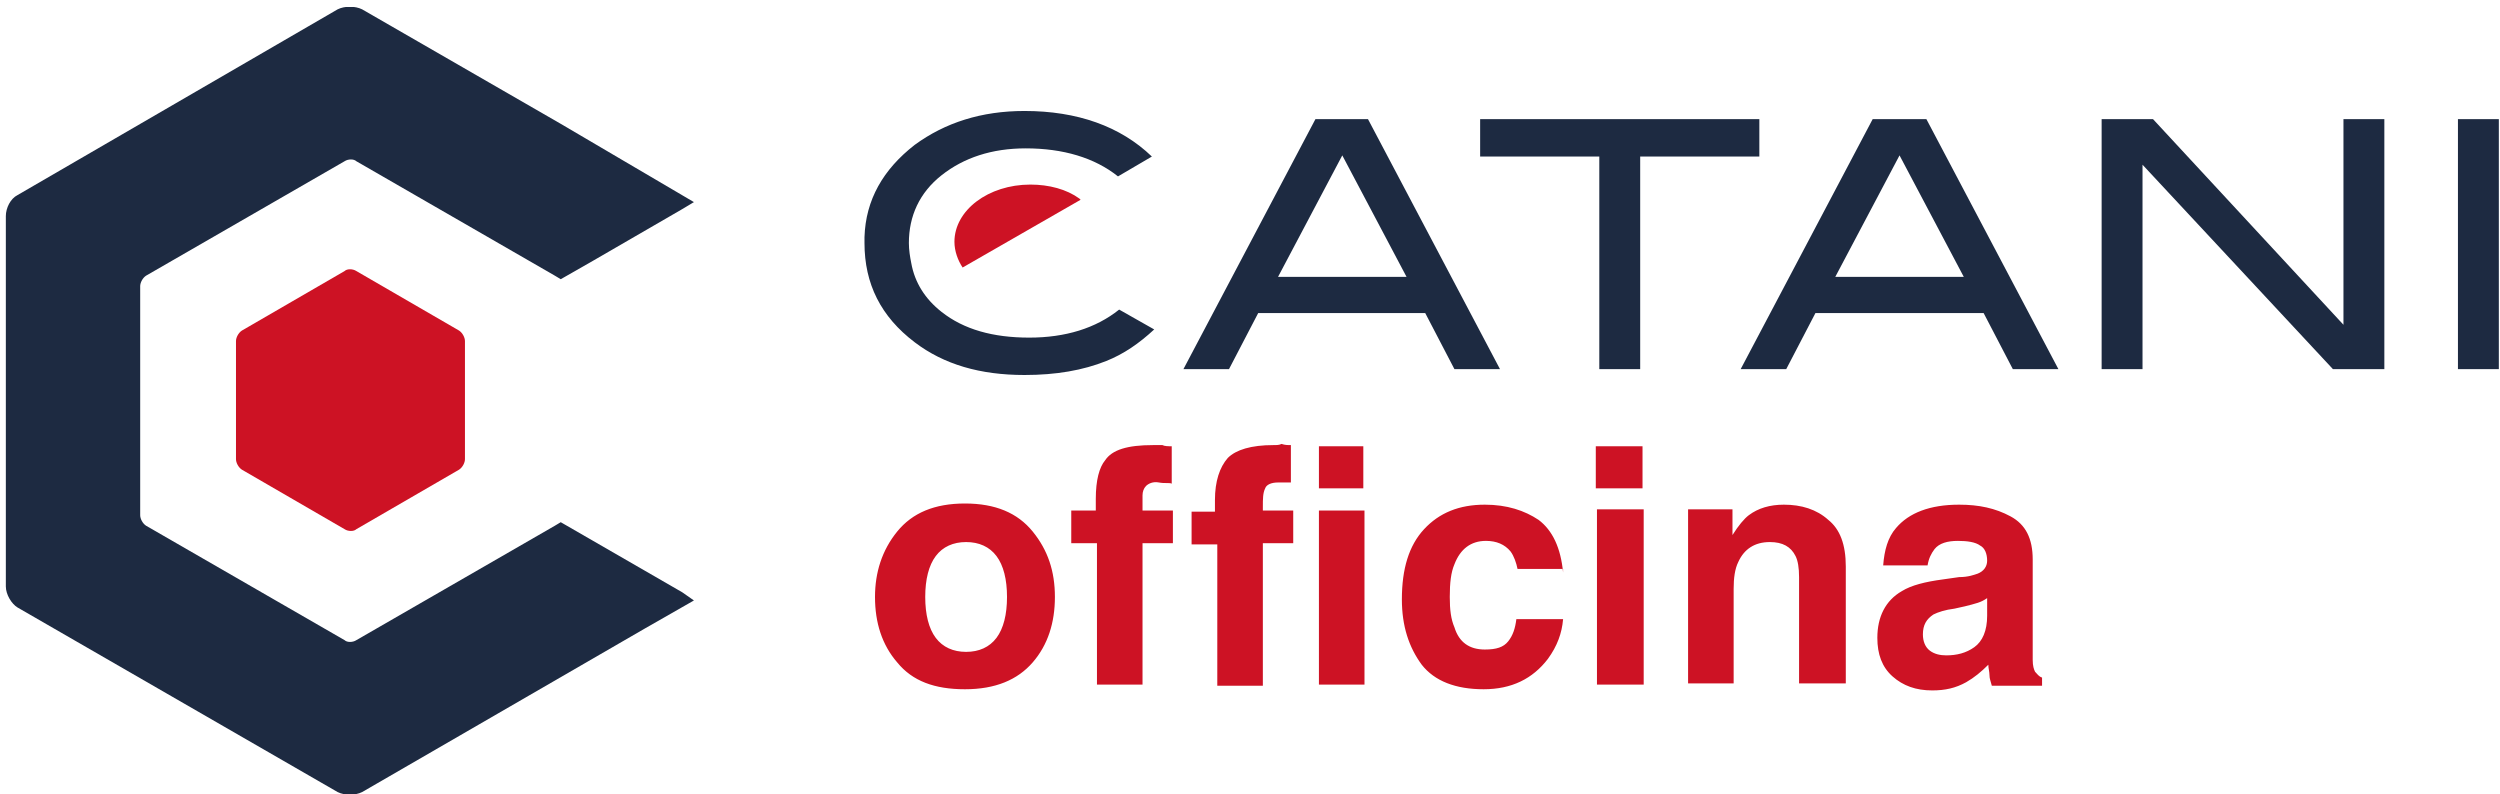
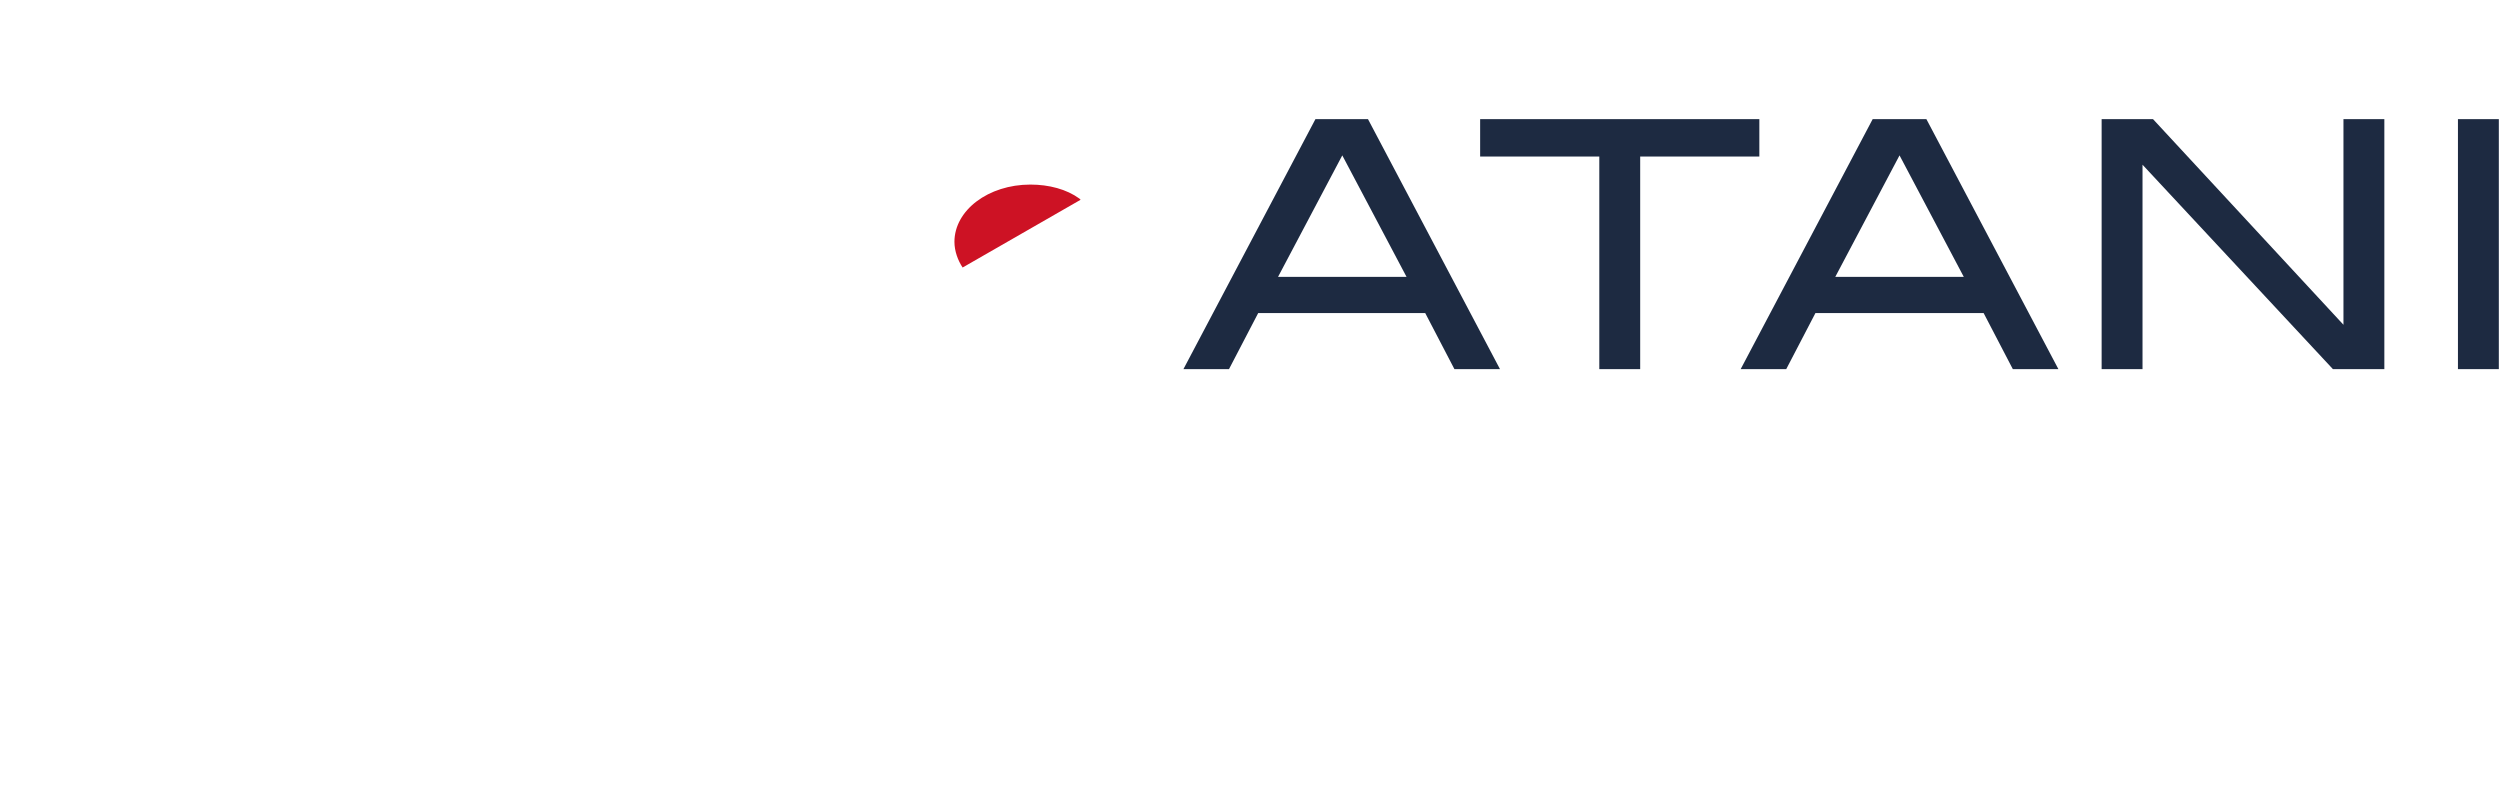
<svg xmlns="http://www.w3.org/2000/svg" xmlns:xlink="http://www.w3.org/1999/xlink" version="1.1" id="Livello_1" x="0px" y="0px" width="214px" height="68px" viewBox="0 0 214 68" style="enable-background:new 0 0 214 68;" xml:space="preserve">
  <style type="text/css">
	.st0{clip-path:url(#SVGID_00000147933887230864787530000018250841520598385803_);fill:#CD1224;}
	.st1{clip-path:url(#SVGID_00000147933887230864787530000018250841520598385803_);fill:#1D2A41;}
	.st2{fill:#1D2A41;}
	.st3{clip-path:url(#SVGID_00000062160434709183751510000009205050476019086749_);fill:#1D2A41;}
	.st4{clip-path:url(#SVGID_00000062160434709183751510000009205050476019086749_);fill:#CD1224;}
</style>
  <g>
    <defs>
-       <rect id="SVGID_1_" x="0.5" y="0.6" width="213.5" height="67.4" />
-     </defs>
+       </defs>
    <clipPath id="SVGID_00000117635966691828360980000008115072375638570387_">
      <use xlink:href="#SVGID_1_" style="overflow:visible;" />
    </clipPath>
-     <path style="clip-path:url(#SVGID_00000117635966691828360980000008115072375638570387_);fill:#CD1224;" d="M20.7,28.3   c-0.3,0.2-0.5,0.6-0.5,0.9v10.1c0,0.3,0.2,0.7,0.5,0.9l8.8,5.1c0.3,0.2,0.8,0.2,1,0l8.8-5.1c0.3-0.2,0.5-0.6,0.5-0.9V29.2   c0-0.3-0.2-0.7-0.5-0.9l-8.8-5.1c-0.3-0.2-0.8-0.2-1,0L20.7,28.3z" />
    <path style="clip-path:url(#SVGID_00000117635966691828360980000008115072375638570387_);fill:#1D2A41;" d="M58.4,50.7   C58.4,50.7,58.4,50.7,58.4,50.7l-10.4-6L47.5,45l-17,9.8c-0.3,0.2-0.8,0.2-1,0l-17-9.8c-0.3-0.2-0.5-0.6-0.5-0.9V24.5   c0-0.3,0.2-0.7,0.5-0.9l17-9.8c0.3-0.2,0.8-0.2,1,0l17,9.8c0,0,0,0,0,0l0.5,0.3l2.8-1.6l7.6-4.4c0,0,0,0,0,0l1-0.6L48,10.6v0   L31,0.8c-0.6-0.3-1.5-0.3-2.1,0L1.5,16.7c-0.6,0.3-1,1.1-1,1.8v31.7c0,0.7,0.5,1.5,1,1.8l27.4,15.8c0.6,0.3,1.5,0.3,2.1,0l24.2-14   l4.2-2.4L58.4,50.7z" />
-     <path style="clip-path:url(#SVGID_00000117635966691828360980000008115072375638570387_);fill:#CD1224;" d="M166.3,49.6   c-1.5,0.2-2.7,0.5-3.5,1c-1.4,0.8-2.1,2.2-2.1,4c0,1.4,0.4,2.5,1.3,3.3c0.9,0.8,2,1.2,3.4,1.2c1.1,0,2-0.2,2.9-0.7   c0.7-0.4,1.3-0.9,1.9-1.5c0,0.3,0.1,0.6,0.1,0.9c0,0.3,0.1,0.5,0.2,0.9h4.3V58c-0.3-0.1-0.4-0.3-0.6-0.5c-0.1-0.2-0.2-0.5-0.2-1   c0-0.7,0-1.3,0-1.7v-6.9c0-1.8-0.6-3-1.9-3.7s-2.7-1-4.4-1c-2.5,0-4.3,0.7-5.4,2c-0.7,0.8-1,1.9-1.1,3.2h3.8c0.1-0.6,0.3-1,0.6-1.4   c0.4-0.5,1.1-0.7,2-0.7c0.8,0,1.5,0.1,1.9,0.4c0.4,0.2,0.6,0.7,0.6,1.3c0,0.5-0.3,0.9-0.8,1.1c-0.3,0.1-0.8,0.3-1.6,0.3L166.3,49.6   z M170.1,52.7c0,1.3-0.4,2.2-1.1,2.7c-0.7,0.5-1.5,0.7-2.4,0.7c-0.5,0-1-0.1-1.4-0.4c-0.4-0.3-0.6-0.8-0.6-1.4   c0-0.8,0.3-1.3,0.9-1.7c0.4-0.2,1-0.4,1.8-0.5l0.9-0.2c0.4-0.1,0.8-0.2,1.1-0.3c0.3-0.1,0.5-0.2,0.8-0.4V52.7z M152.7,43.2   c-1.2,0-2.2,0.3-3,0.9c-0.4,0.3-0.9,0.9-1.4,1.7v-2.2h-3.8v14.9h3.9v-8.1c0-0.9,0.1-1.7,0.4-2.3c0.5-1.1,1.4-1.7,2.7-1.7   c1.1,0,1.8,0.4,2.2,1.2c0.2,0.4,0.3,1,0.3,1.8v9.1h4V48.5c0-1.9-0.5-3.2-1.5-4C155.5,43.6,154.2,43.2,152.7,43.2 M136.7,58.6h4v-15   h-4V58.6z M140.6,38.2h-4v3.6h4V38.2z M133.8,49c-0.2-2.1-0.9-3.6-2.1-4.5c-1.2-0.8-2.7-1.3-4.6-1.3c-2.2,0-3.9,0.7-5.2,2.1   c-1.3,1.4-1.9,3.4-1.9,6c0,2.3,0.6,4.1,1.7,5.6c1.1,1.4,2.9,2.1,5.3,2.1c2.4,0,4.2-0.9,5.5-2.6c0.8-1.1,1.2-2.2,1.3-3.4h-4   c-0.1,0.8-0.3,1.4-0.7,1.9c-0.4,0.5-1,0.7-2,0.7c-1.3,0-2.2-0.6-2.6-1.9c-0.3-0.7-0.4-1.5-0.4-2.6c0-1.2,0.1-2.1,0.4-2.8   c0.5-1.3,1.4-2,2.7-2c0.9,0,1.6,0.3,2.1,0.9c0.3,0.4,0.5,1,0.6,1.5H133.8z M109,38.1c-1.9,0-3.2,0.4-3.9,1.1   c-0.7,0.8-1.1,2-1.1,3.6v1H102v2.8h2.2v12.1h3.9V46.5h2.6v-2.8h-2.6v-0.3c0-0.7,0-1.2,0.2-1.6c0.1-0.3,0.5-0.5,1.1-0.5   c0.2,0,0.5,0,0.6,0c0.2,0,0.4,0,0.5,0v-3.2c-0.3,0-0.5,0-0.8-0.1C109.5,38.1,109.3,38.1,109,38.1 M112.9,58.6h3.9V43.7h-3.9V58.6z    M112.9,41.8h3.8v-3.6h-3.8V41.8z M98.7,38.1c-2.2,0-3.5,0.4-4.1,1.3c-0.5,0.6-0.8,1.7-0.8,3.3v1h-2.1v2.8h2.2v12.1h3.9V46.5h2.6   v-2.8h-2.6v-1.3c0-0.3,0.1-0.6,0.3-0.8c0.2-0.2,0.6-0.4,1.1-0.3s0.9,0,1.1,0.1v-3.2c-0.3,0-0.6,0-0.8-0.1   C99.1,38.1,98.9,38.1,98.7,38.1 M90.3,51.1c0-2.2-0.6-4-1.9-5.6c-1.3-1.6-3.2-2.4-5.8-2.4c-2.6,0-4.5,0.8-5.8,2.4   c-1.3,1.6-1.9,3.5-1.9,5.6c0,2.2,0.6,4.1,1.9,5.6c1.3,1.6,3.2,2.3,5.8,2.3c2.6,0,4.5-0.8,5.8-2.3C89.7,55.2,90.3,53.3,90.3,51.1    M82.7,55.8c-1.1,0-2-0.4-2.6-1.2c-0.6-0.8-0.9-2-0.9-3.5c0-1.5,0.3-2.7,0.9-3.5c0.6-0.8,1.5-1.2,2.6-1.2c1.1,0,2,0.4,2.6,1.2   c0.6,0.8,0.9,2,0.9,3.5c0,1.5-0.3,2.7-0.9,3.5C84.7,55.4,83.8,55.8,82.7,55.8" />
  </g>
  <path class="st2" d="M114.9,13.3l5.5,10.4h-11L114.9,13.3z M112.6,10.2l-11.3,21.4h3.9l2.5-4.8H122l2.5,4.8h3.9l-11.3-21.4H112.6z   M126.7,10.2v3.2h10.2v18.2h3.5V13.4h10.2v-3.2H126.7z M162.6,13.3l5.5,10.4h-11L162.6,13.3z M160.3,10.2L149,31.6h3.9l2.5-4.8h14.4  l2.5,4.8h3.9l-11.3-21.4H160.3z M200.6,10.2v17.6l-16.3-17.6h-4.4v21.4h3.5V14.1l16.3,17.5h4.4V10.2H200.6z M210.4,31.6h3.5V10.2  h-3.5V31.6z" />
  <g>
    <defs>
      <rect id="SVGID_00000013179389389177653900000011015922201314647953_" x="0.5" y="0.6" width="213.5" height="67.4" />
    </defs>
    <clipPath id="SVGID_00000044136675793548339230000001088937508810960031_">
      <use xlink:href="#SVGID_00000013179389389177653900000011015922201314647953_" style="overflow:visible;" />
    </clipPath>
-     <path style="clip-path:url(#SVGID_00000044136675793548339230000001088937508810960031_);fill:#1D2A41;" d="M95.8,26.5   c-2,1.6-4.6,2.4-7.7,2.4c-3.1,0-5.6-0.7-7.5-2.2c-1.4-1.1-2.3-2.5-2.6-4.2c-0.1-0.5-0.2-1.1-0.2-1.7c0-2.3,0.9-4.3,2.8-5.8   c1.9-1.5,4.3-2.3,7.2-2.3c3.2,0,5.9,0.8,7.9,2.4l2.9-1.7c-2.7-2.6-6.4-3.9-10.9-3.9c-3.7,0-6.8,1-9.4,2.9c-2.7,2.1-4.2,4.7-4.3,7.9   c0,0.2,0,0.3,0,0.5c0,3.5,1.4,6.3,4.3,8.5c2.5,1.9,5.6,2.8,9.4,2.8c2.7,0,5-0.4,7-1.2c1.5-0.6,2.8-1.5,4.1-2.7L95.8,26.5z" />
    <path style="clip-path:url(#SVGID_00000044136675793548339230000001088937508810960031_);fill:#CD1224;" d="M92.4,17   c-1.1-0.8-2.6-1.2-4.2-1.2c-3.6,0-6.5,2.2-6.5,4.9c0,0.8,0.3,1.6,0.7,2.2l10.1-5.8L92.4,17z" />
  </g>
</svg>